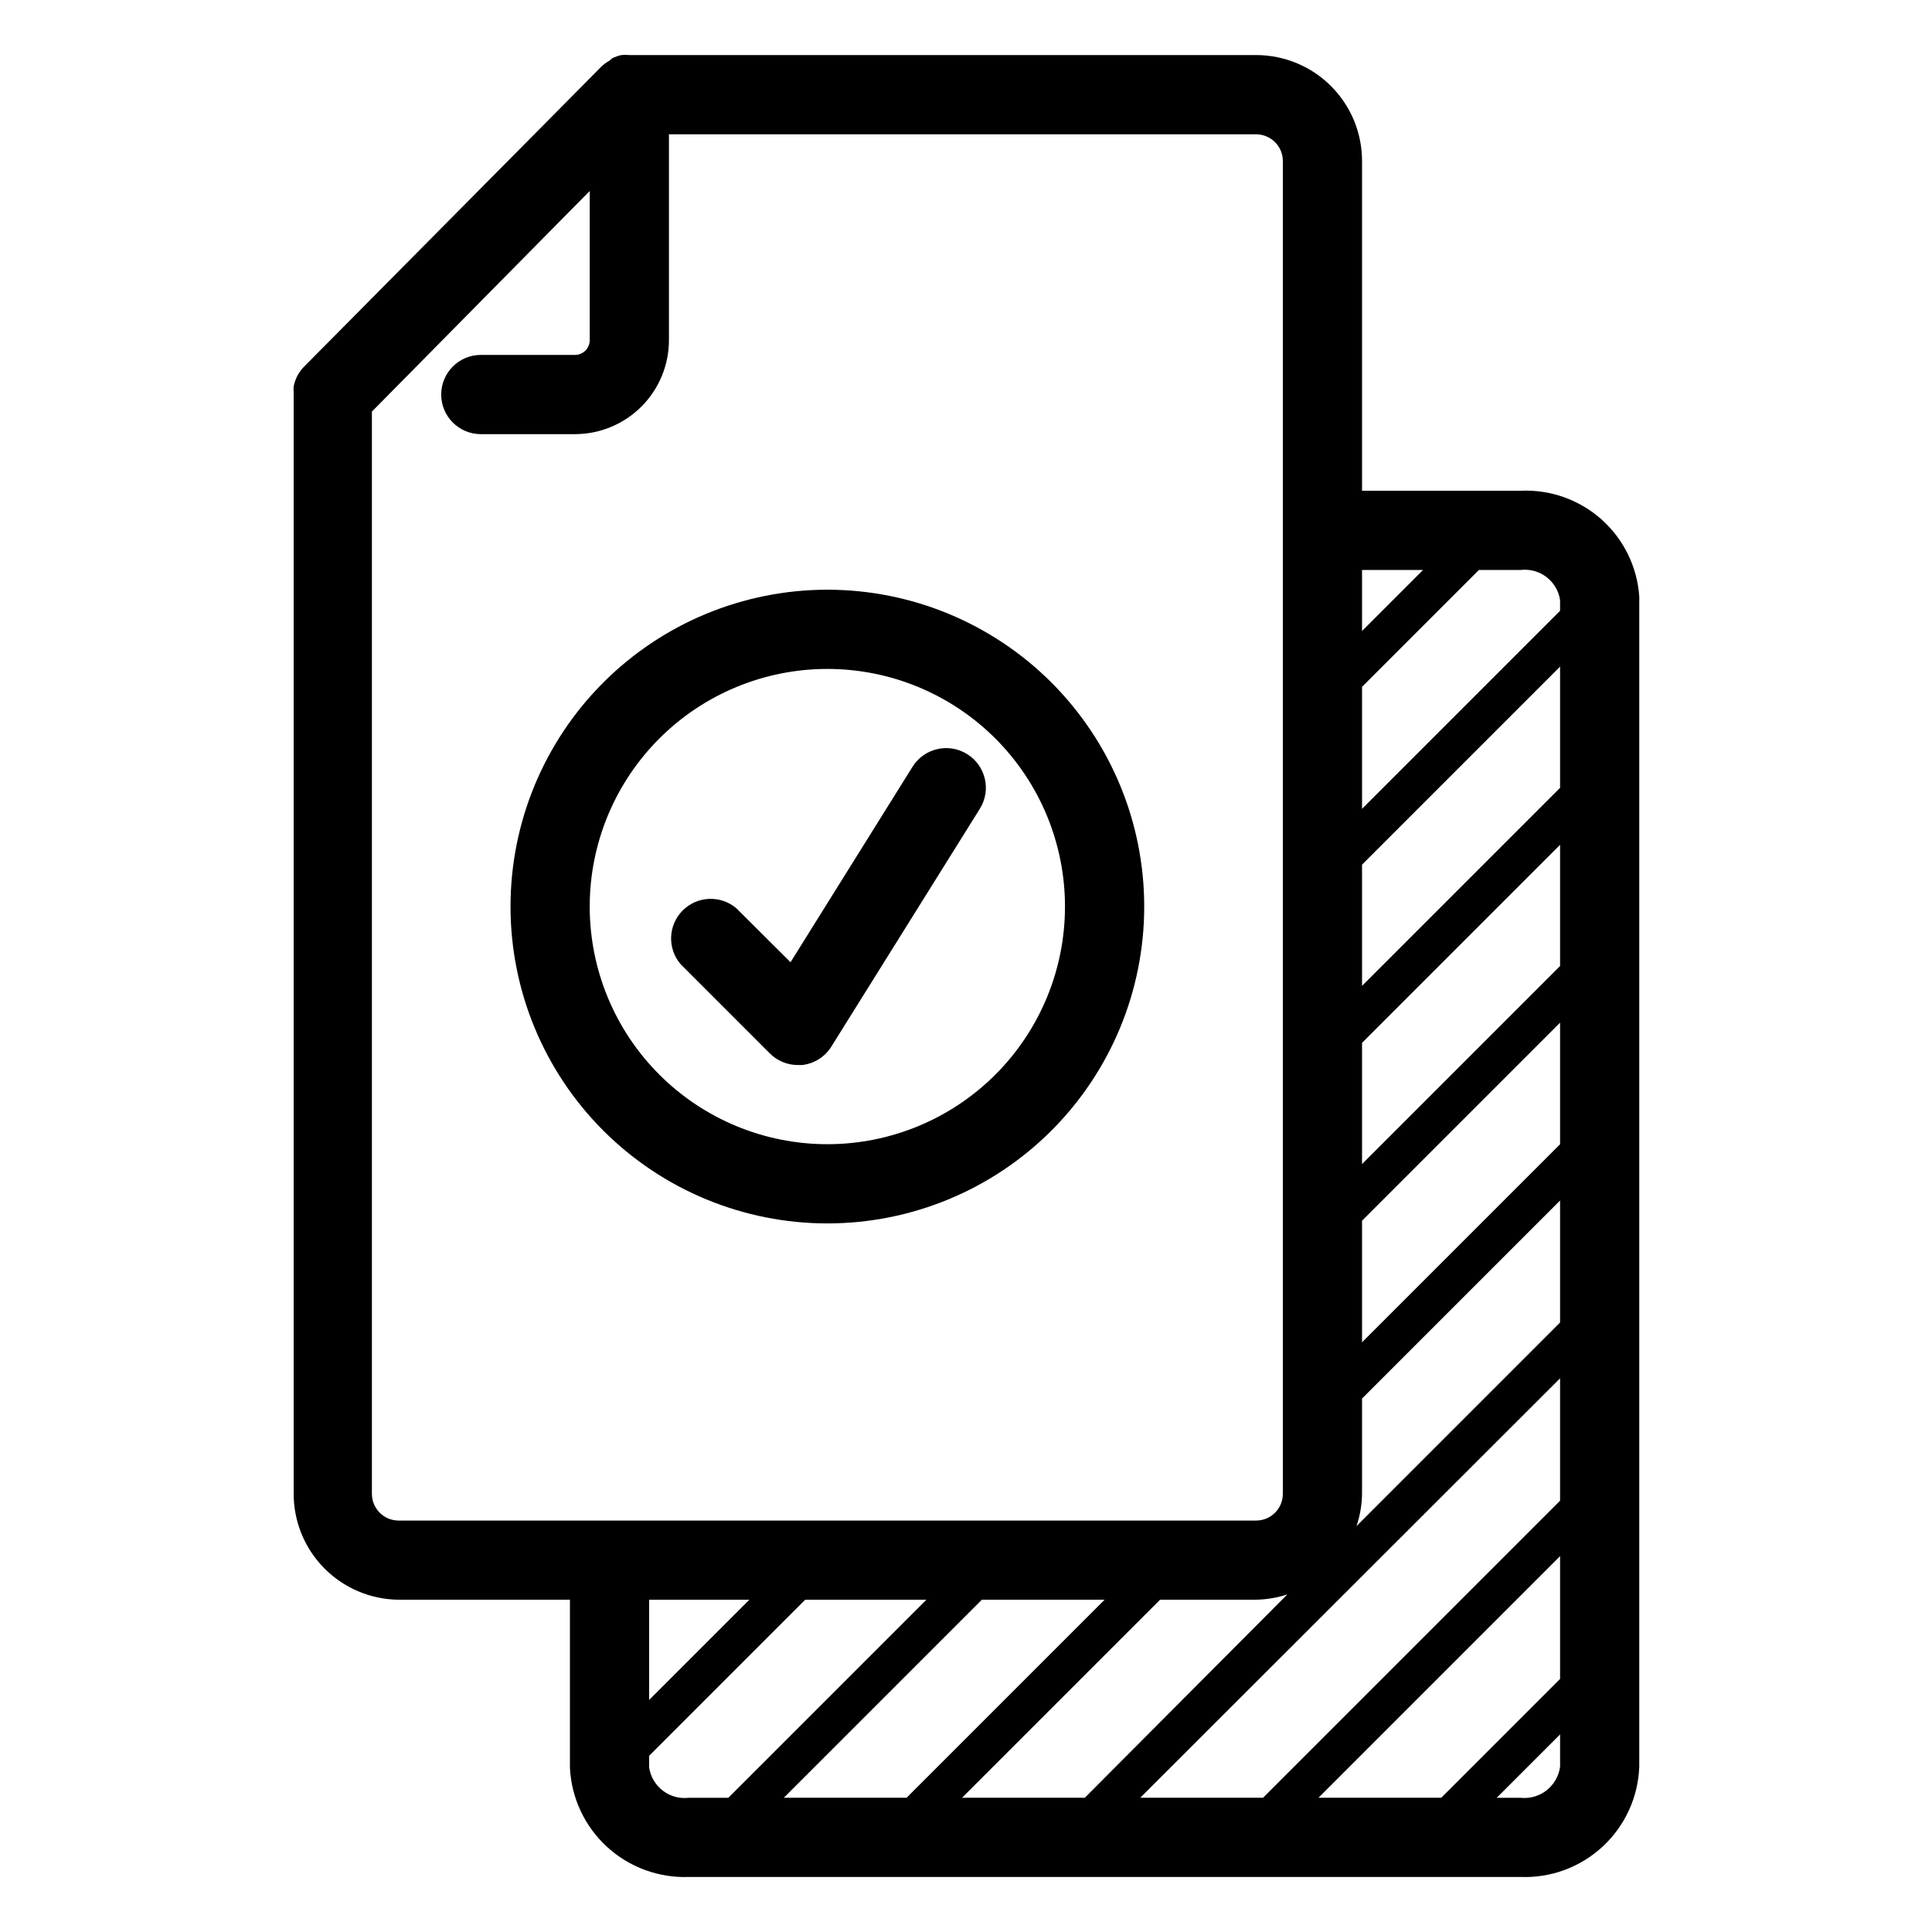
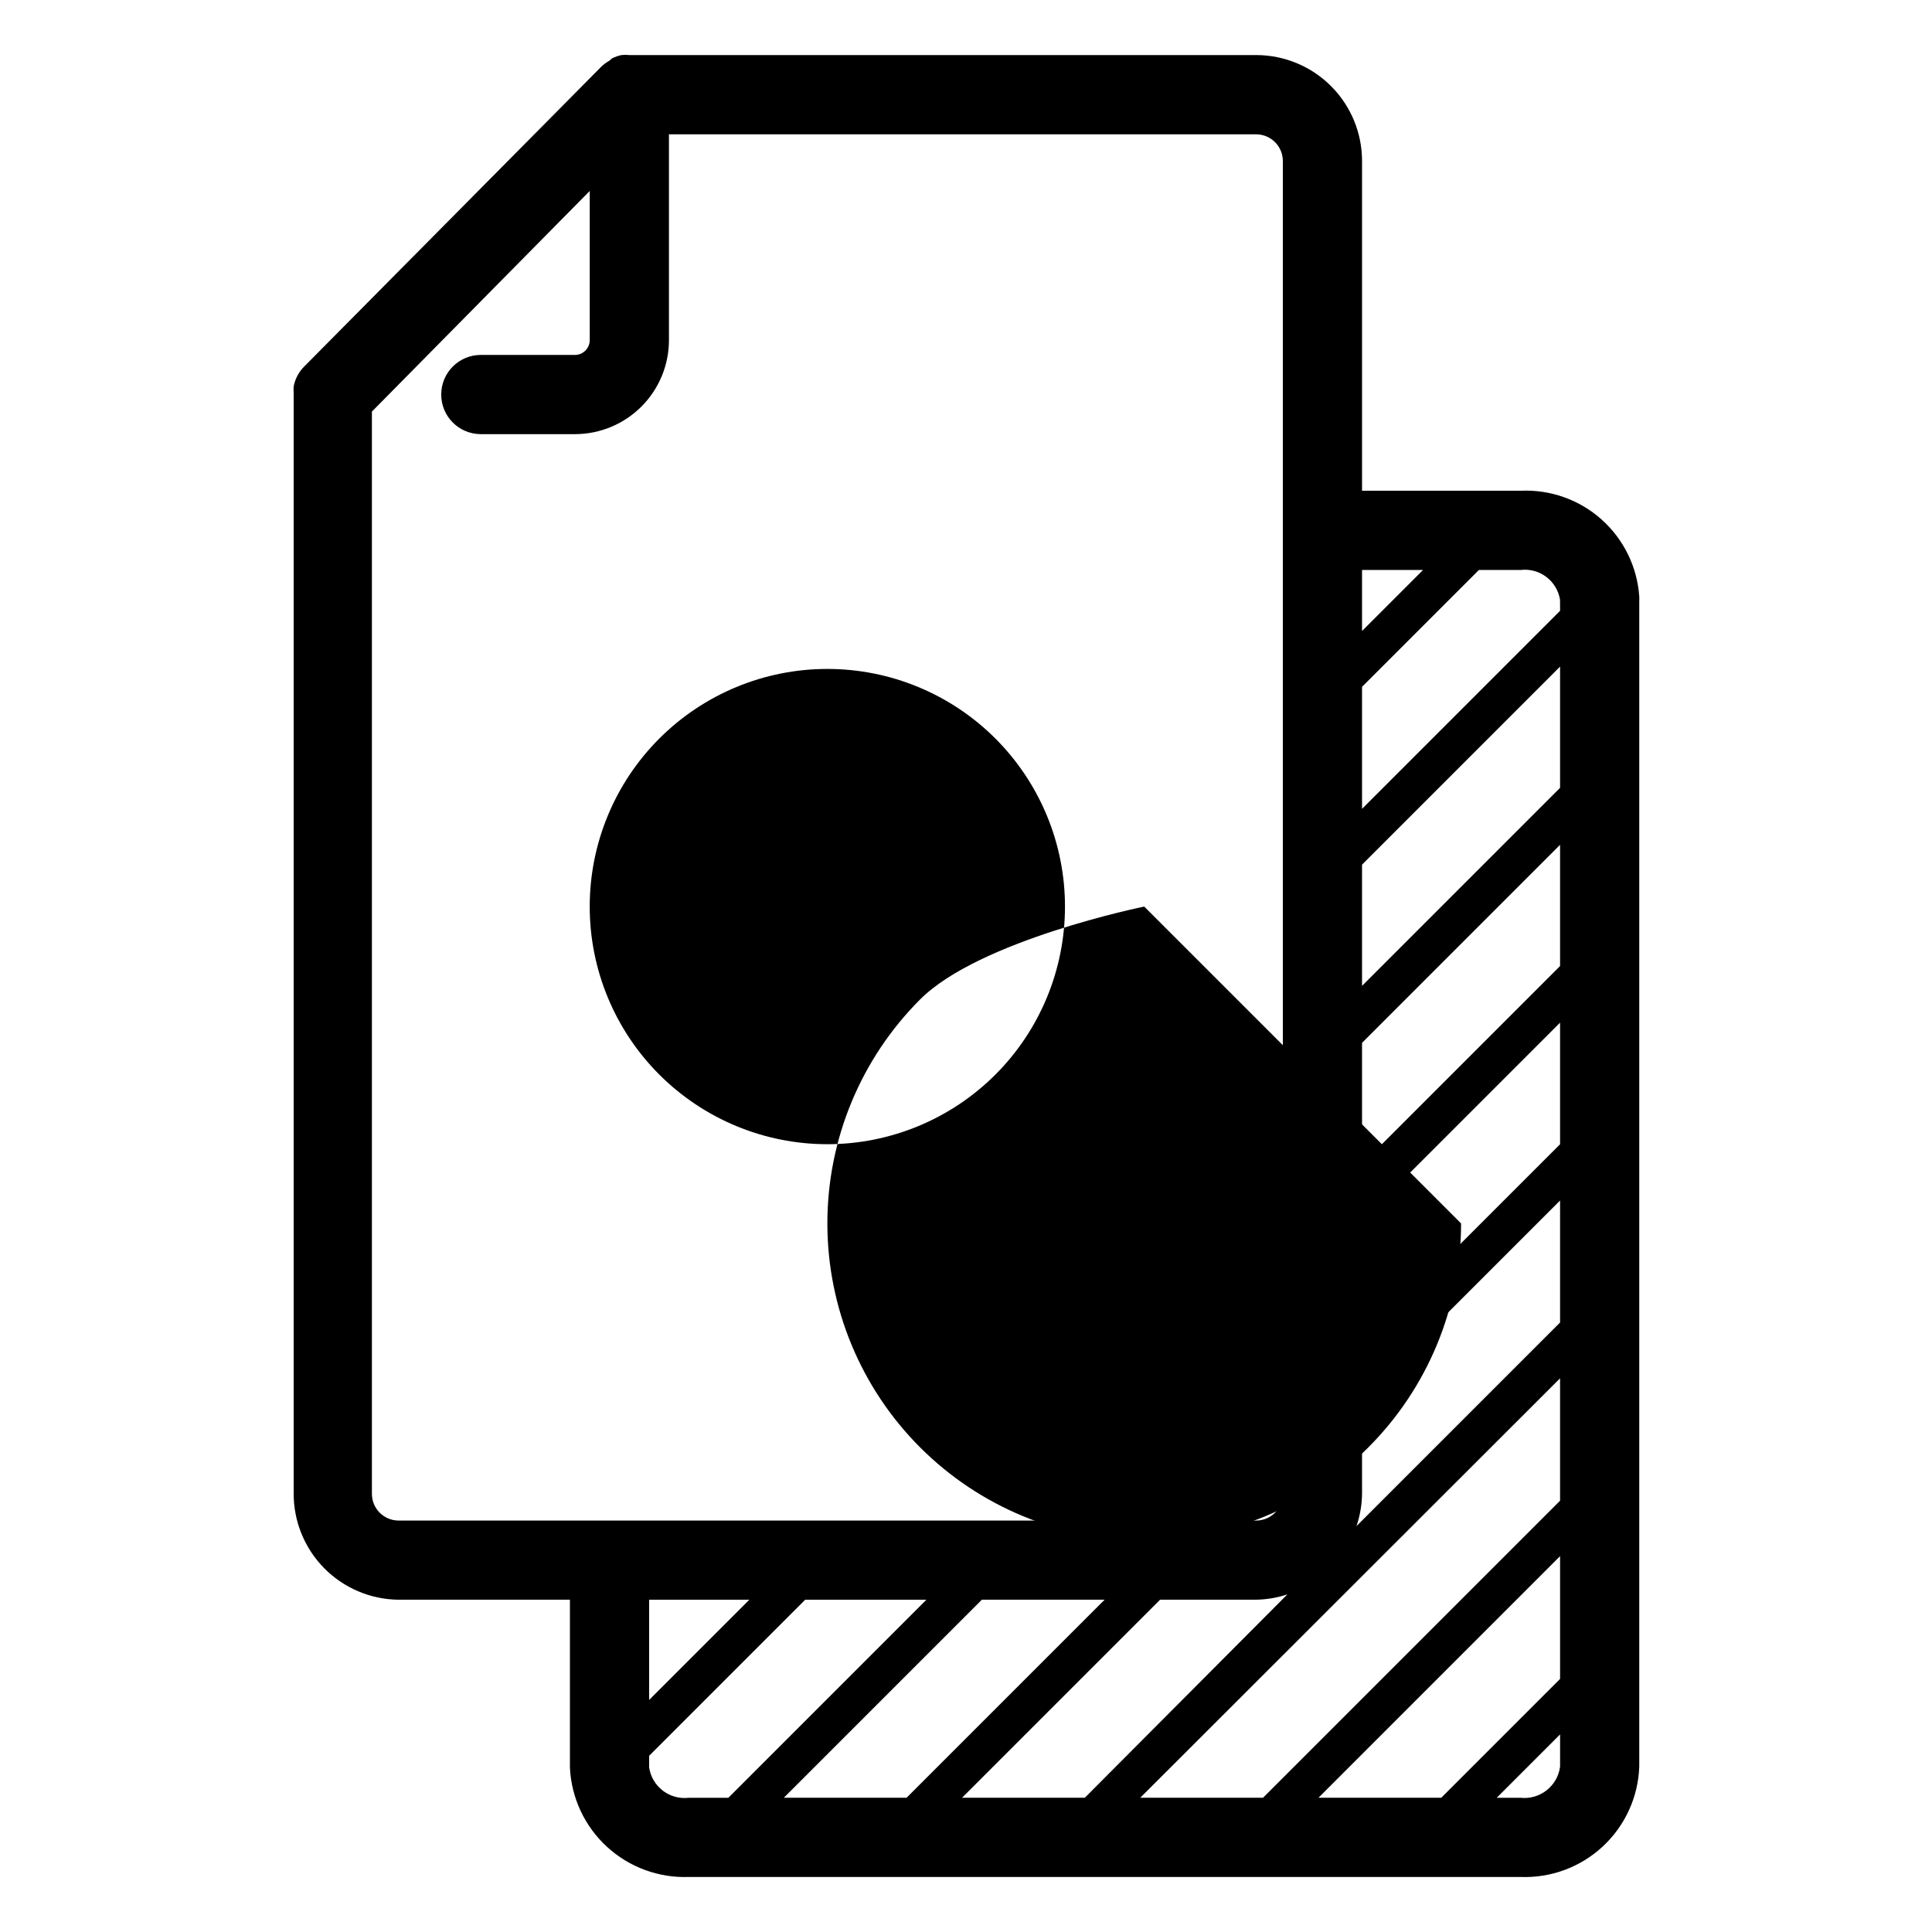
<svg xmlns="http://www.w3.org/2000/svg" fill="#000000" width="800px" height="800px" version="1.1" viewBox="144 144 512 512">
  <g>
-     <path d="m403.67 358.33c3.074-4.926 1.57-11.41-3.359-14.484-4.926-3.07-11.41-1.566-14.484 3.359l-32.328 51.797-14.328-14.273h0.004c-4.168-3.566-10.375-3.328-14.25 0.551-3.879 3.875-4.117 10.086-0.551 14.25l23.617 23.617v-0.004c1.957 1.973 4.617 3.086 7.398 3.098h1.207c3.18-0.363 6.023-2.16 7.715-4.879z" />
-     <path d="m447.23 384.25c0-22.27-8.848-43.625-24.594-59.375-15.746-15.746-37.105-24.594-59.375-24.594s-43.625 8.848-59.375 24.594c-15.746 15.75-24.594 37.105-24.594 59.375 0 22.27 8.848 43.629 24.594 59.375 15.75 15.746 37.105 24.594 59.375 24.594s43.629-8.848 59.375-24.594c15.746-15.746 24.594-37.105 24.594-59.375zm-146.95 0c0-16.703 6.637-32.719 18.445-44.531 11.812-11.809 27.828-18.445 44.531-18.445s32.723 6.637 44.531 18.445c11.812 11.812 18.445 27.828 18.445 44.531s-6.633 32.723-18.445 44.531c-11.809 11.809-27.828 18.445-44.531 18.445s-32.719-6.637-44.531-18.445c-11.809-11.809-18.445-27.828-18.445-44.531z" />
+     <path d="m447.23 384.25s-43.625 8.848-59.375 24.594c-15.746 15.75-24.594 37.105-24.594 59.375 0 22.27 8.848 43.629 24.594 59.375 15.75 15.746 37.105 24.594 59.375 24.594s43.629-8.848 59.375-24.594c15.746-15.746 24.594-37.105 24.594-59.375zm-146.95 0c0-16.703 6.637-32.719 18.445-44.531 11.812-11.809 27.828-18.445 44.531-18.445s32.723 6.637 44.531 18.445c11.812 11.812 18.445 27.828 18.445 44.531s-6.633 32.723-18.445 44.531c-11.809 11.809-27.828 18.445-44.531 18.445s-32.719-6.637-44.531-18.445c-11.809-11.809-18.445-27.828-18.445-44.531z" />
    <path d="m546.94 274.05h-41.984v-87.328c0.016-7.438-2.922-14.574-8.168-19.852-5.242-5.273-12.363-8.25-19.801-8.277h-166.21c-0.695-0.078-1.402-0.078-2.098 0-0.875 0.188-1.723 0.488-2.519 0.891l-0.629 0.578c-0.801 0.449-1.543 0.996-2.207 1.629l-9.918 10.023-68.801 69.43c-1.43 1.434-2.398 3.262-2.781 5.25-0.051 0.559-0.051 1.121 0 1.68v0.367 291.27-0.004c-0.043 7.41 2.848 14.539 8.039 19.828 5.191 5.289 12.262 8.312 19.672 8.406h45.5v44.559c0.395 7.988 3.918 15.504 9.812 20.914 5.891 5.414 13.68 8.285 21.676 8h220.41c8.059 0.312 15.906-2.594 21.812-8.078 5.91-5.484 9.391-13.098 9.676-21.152v-308.9c0.027-0.402 0.027-0.805 0-1.207-0.539-7.859-4.137-15.199-10.023-20.438-5.887-5.238-13.594-7.961-21.465-7.586zm-53.527 346.37 64.023-64.023v32.535l-31.488 31.488zm-47.23 0 111.25-111.15v32.434l-78.719 78.719zm-47.23 0 52.48-52.48h25.348-0.004c2.856-0.039 5.688-0.516 8.395-1.414l-53.684 53.895zm-47.23 0 52.48-52.48h32.531l-52.48 52.48zm205.71-173.18-52.48 52.48v-32.223l52.48-52.48zm0-47.23-52.48 52.48v-32.121l52.48-52.48zm0-47.23-52.48 52.48v-32.121l52.48-52.48zm-52.48 187.04v-25.191l52.48-52.48v32.328l-53.949 53.953c0.941-2.773 1.438-5.68 1.469-8.609zm52.48-236.79c-0.023 0.277-0.023 0.559 0 0.84v1.996l-52.48 52.48v-32.332l30.965-30.961h11.02c5.086-0.625 9.738 2.91 10.496 7.977zm-36.316-7.977-16.164 16.164v-16.164zm-278.56 244.77v-286.75l57.727-58.465v39.465c0.031 2.156-1.676 3.934-3.828 3.988h-25.035c-5.797 0-10.496 4.699-10.496 10.496 0 5.797 4.699 10.496 10.496 10.496h25.035c6.602-0.027 12.922-2.672 17.574-7.356 4.656-4.684 7.262-11.02 7.246-17.625v-54.473h155.71c3.891 0.059 7.008 3.246 6.977 7.137v353.09c0.031 3.894-3.086 7.082-6.977 7.137h-227.45c-3.894-0.055-7.012-3.242-6.981-7.137zm73.473 28.129h26.555l-26.555 26.555zm0 44.449v-3.098l41.352-41.352h32.121l-52.48 52.48h-10.496c-5.094 0.598-9.738-2.957-10.496-8.027zm230.91 8.031h-6.297l16.793-16.793v8.555c-0.68 5.141-5.34 8.797-10.496 8.238z" />
  </g>
</svg>